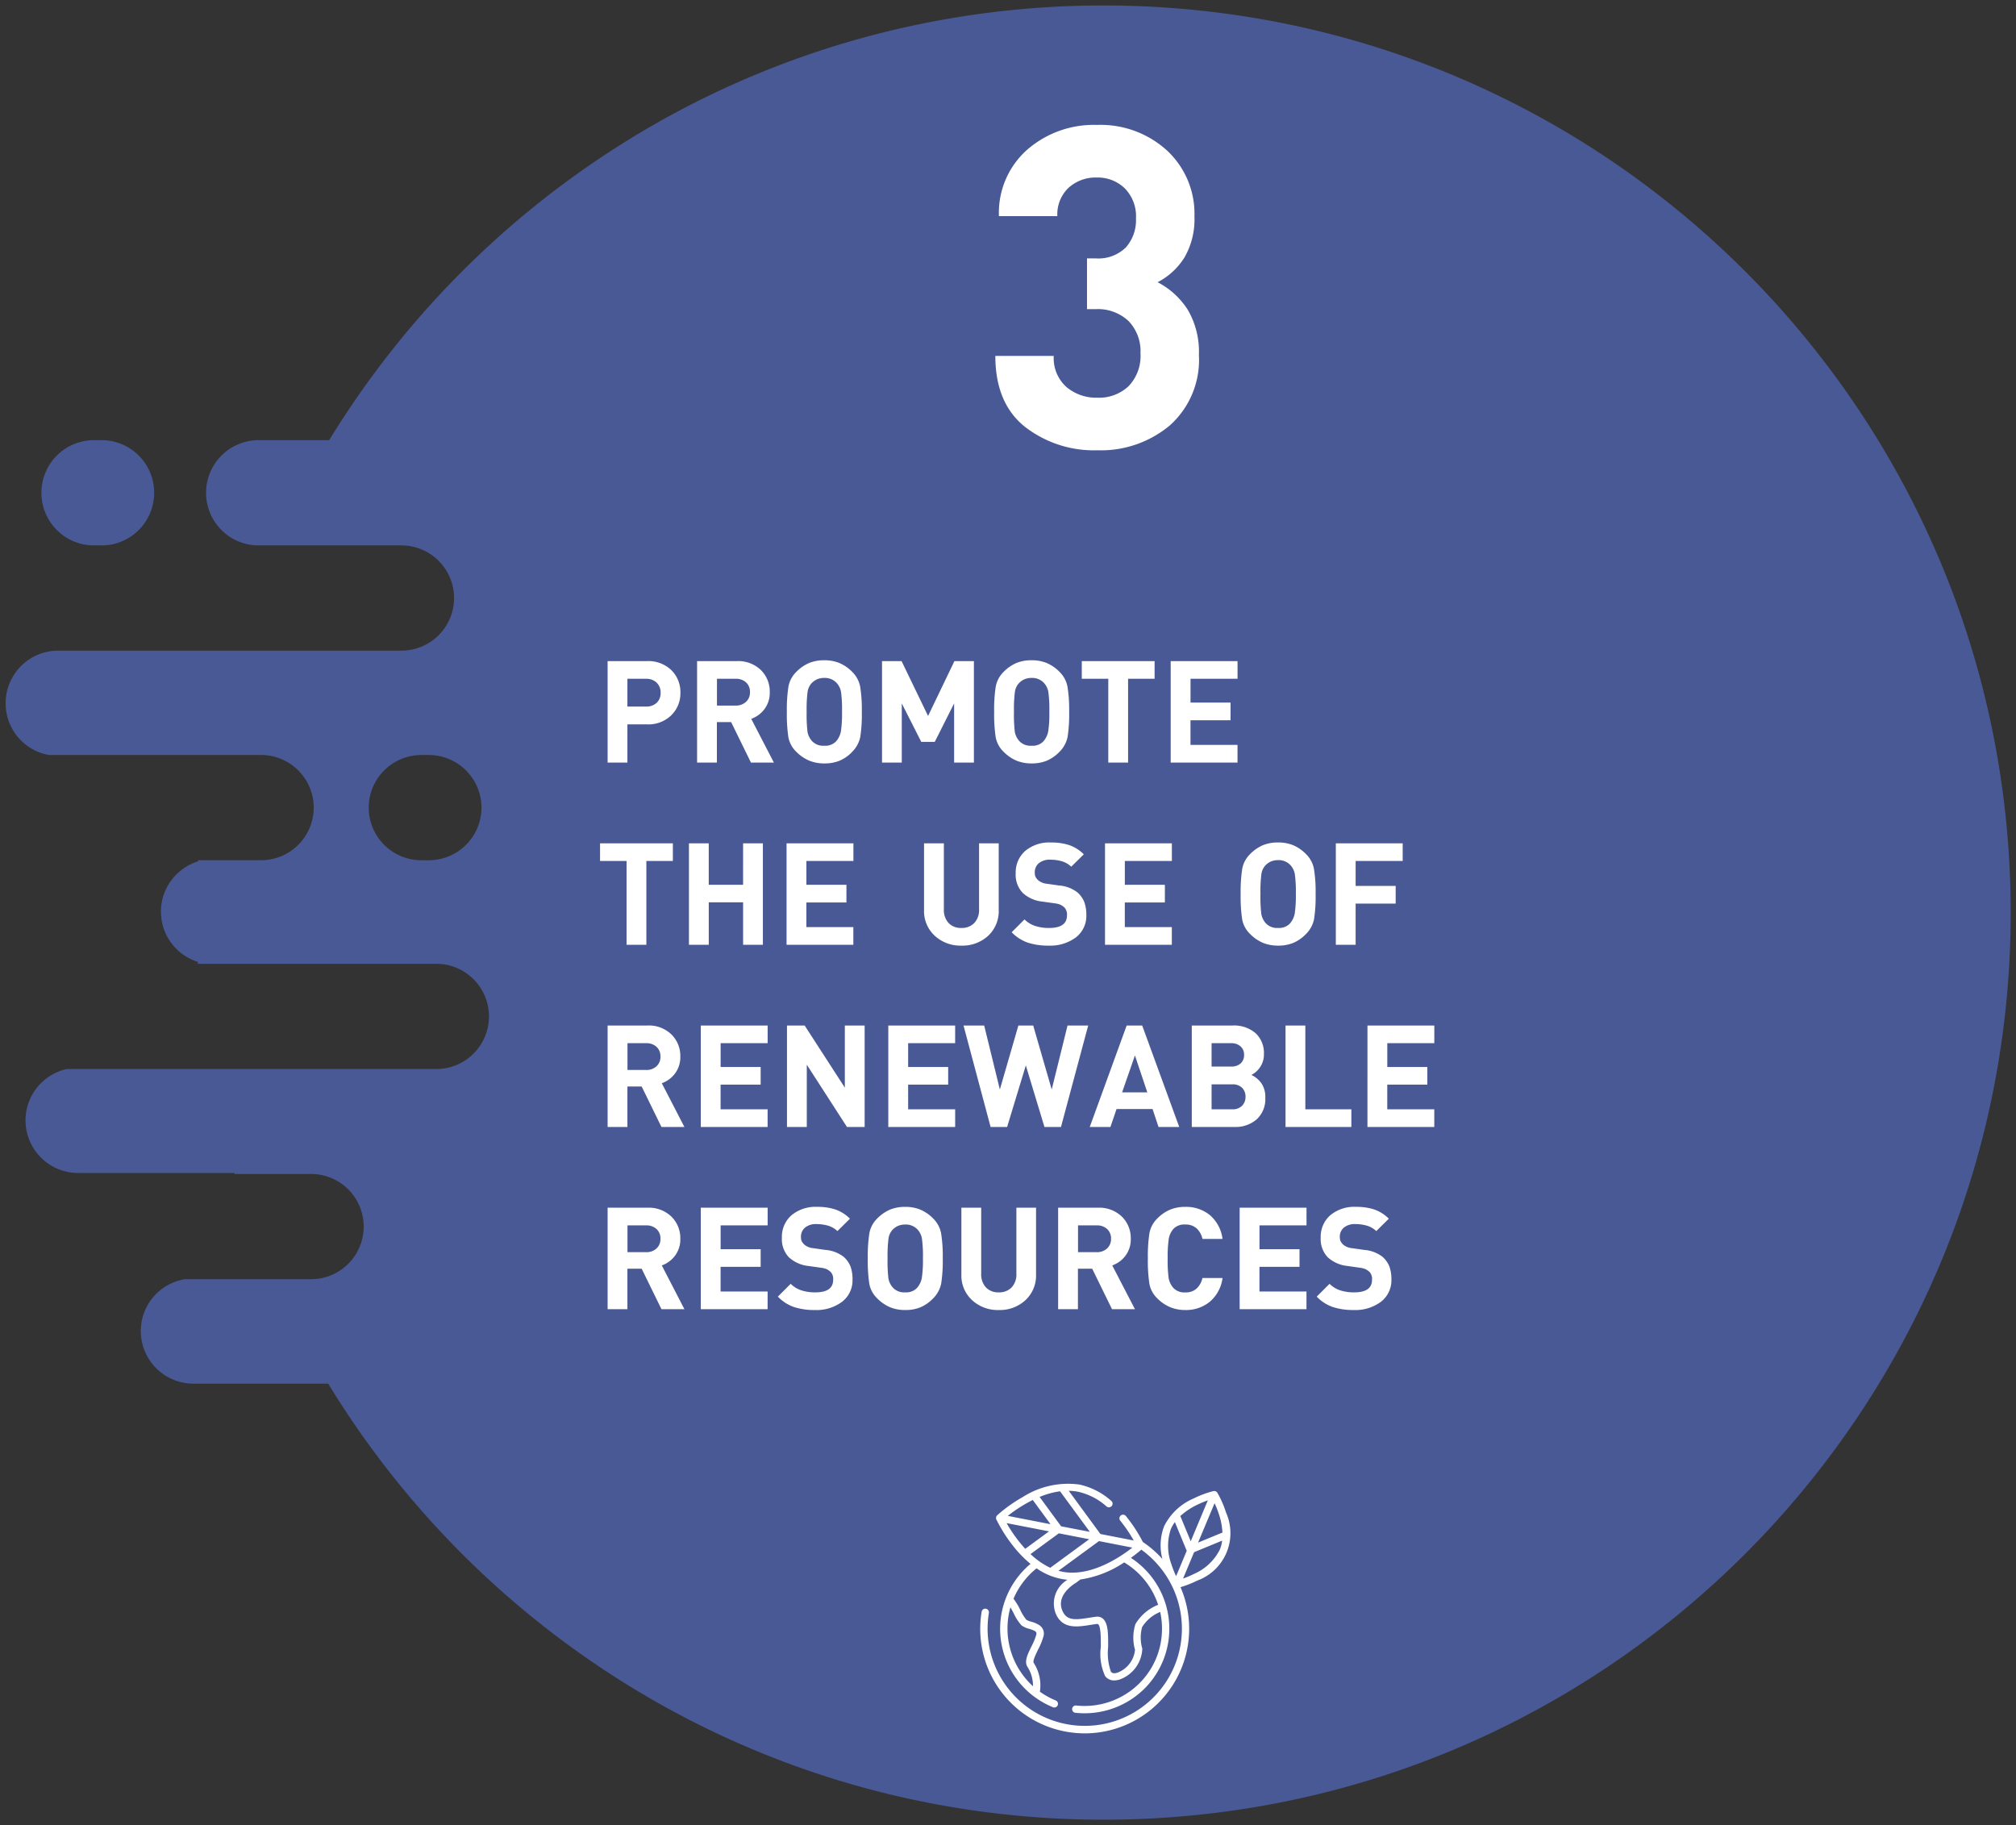
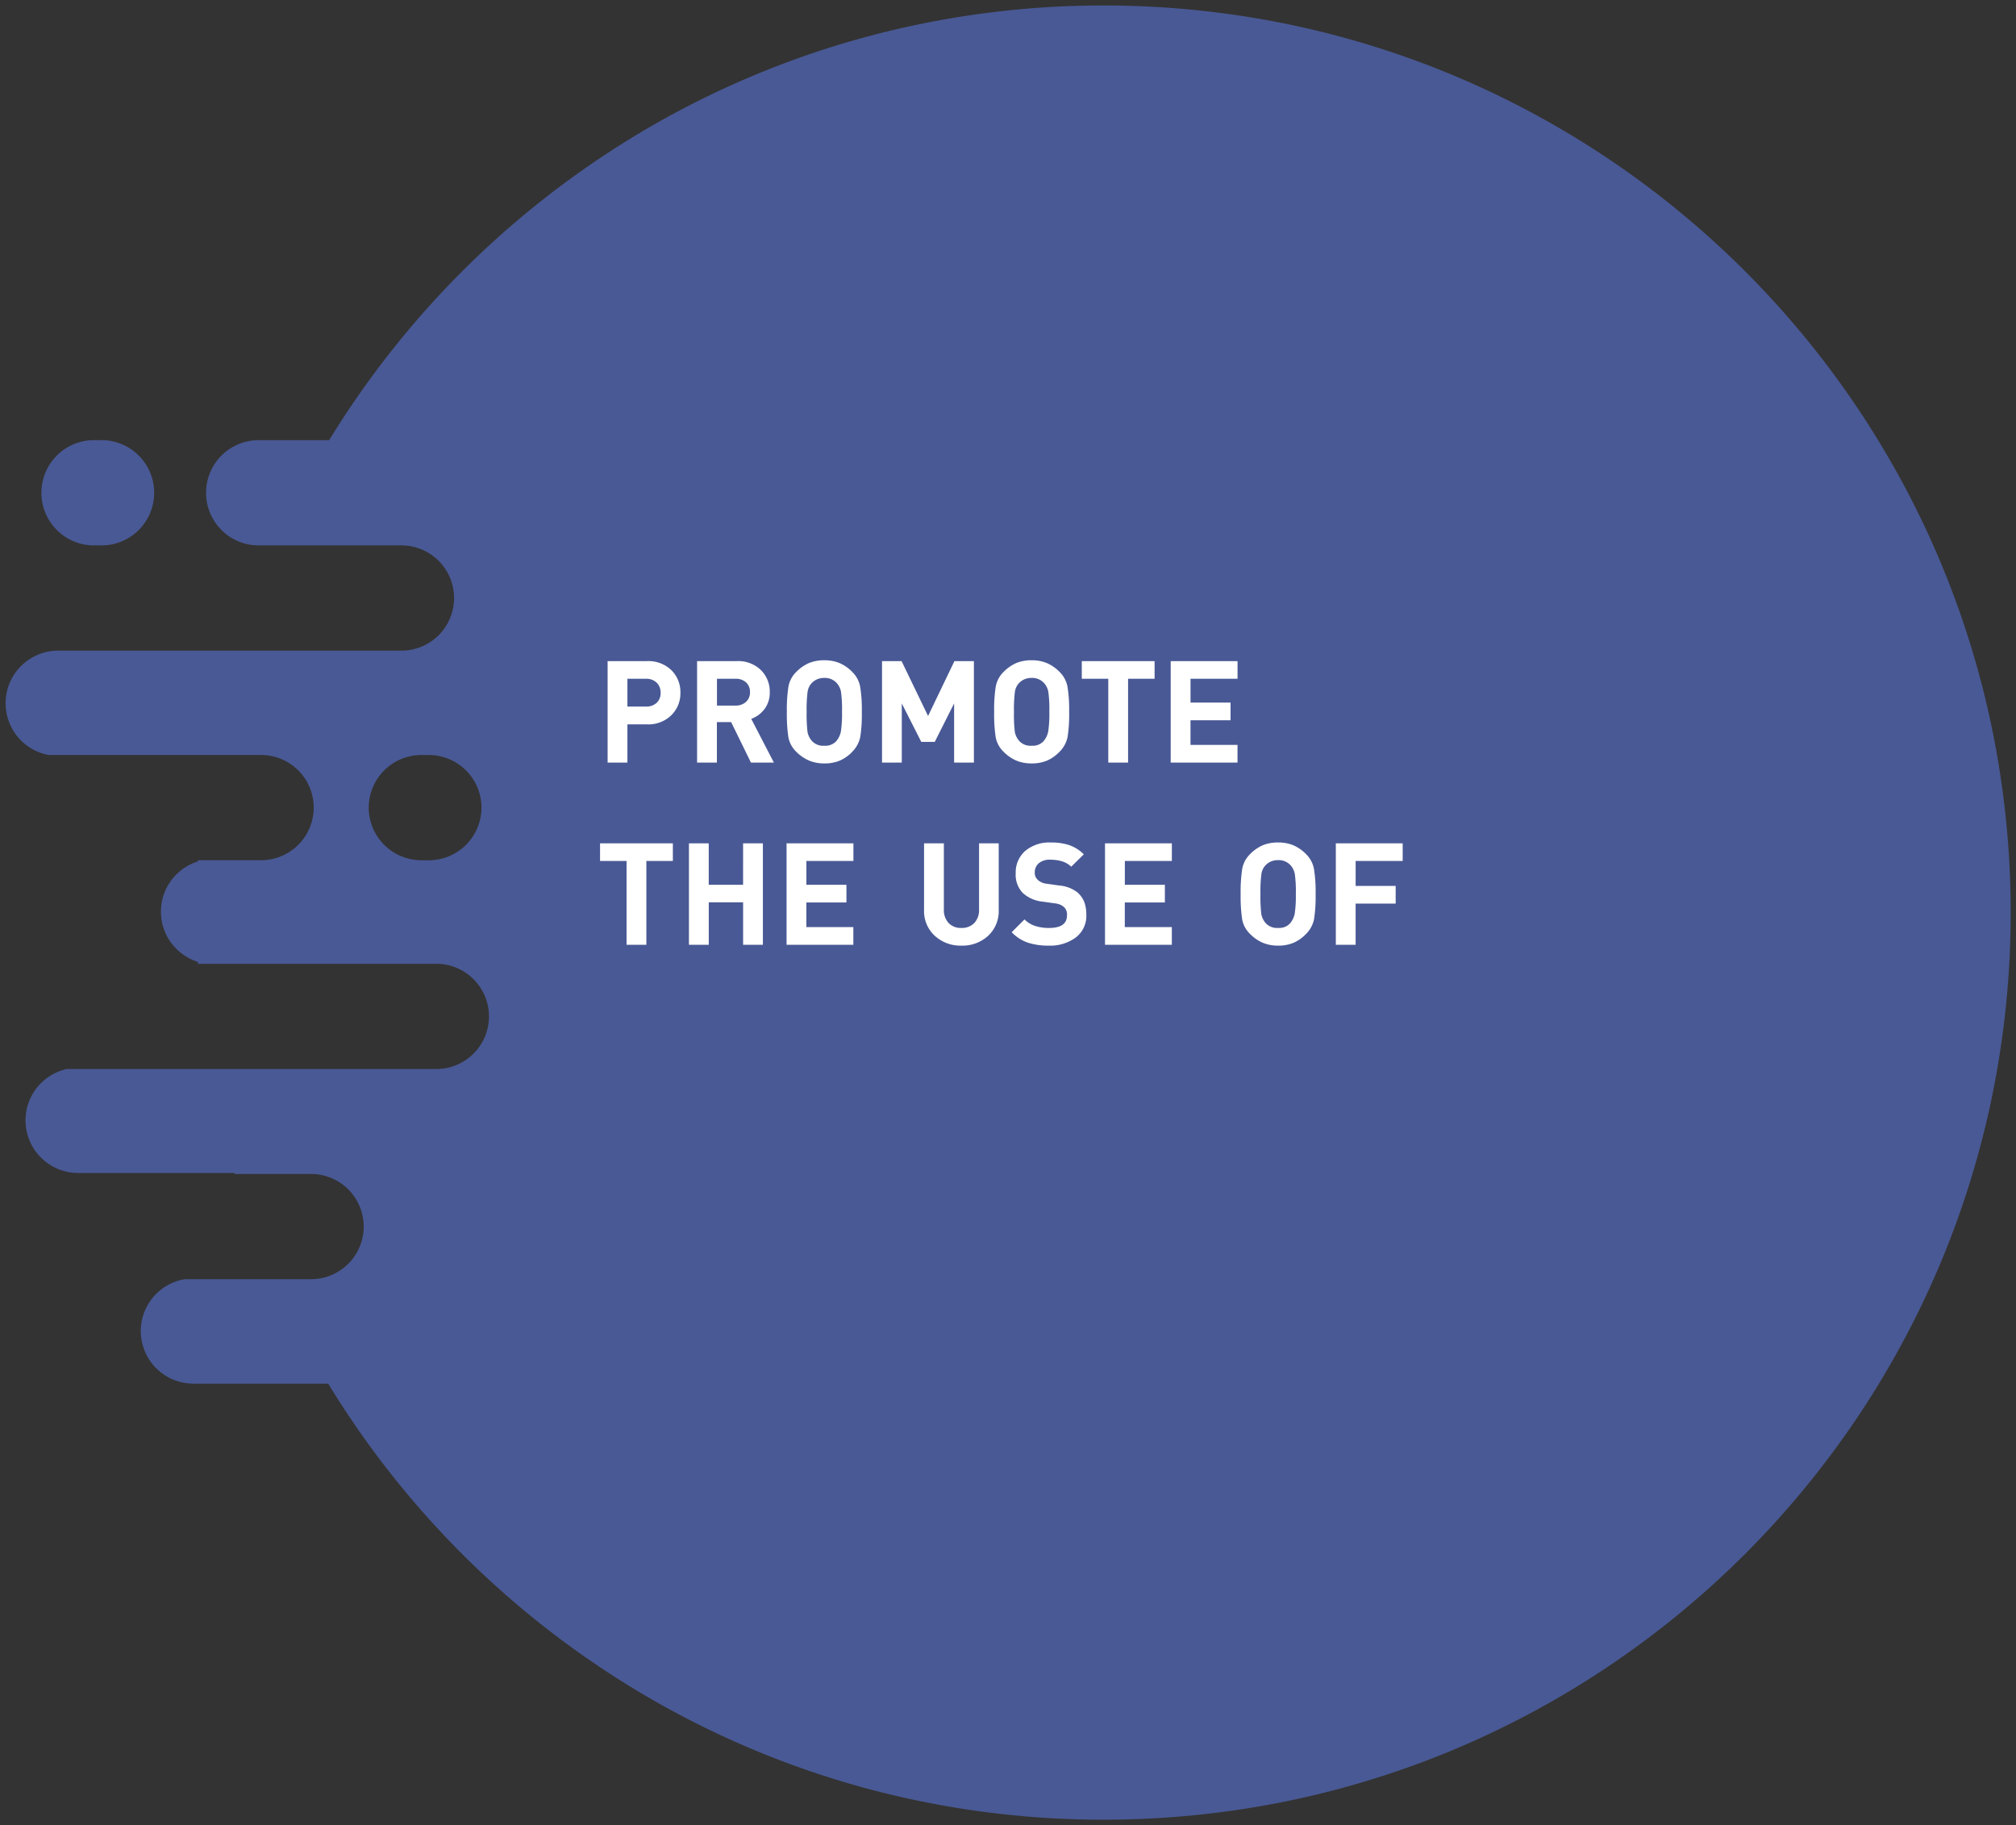
<svg xmlns="http://www.w3.org/2000/svg" width="183.94" height="166.519" viewBox="0 0 183.94 166.519">
  <rect x="0" y="0" width="183.94" height="166.519" fill="#333333" stroke="none" />
  <g id="_3" data-name="3" transform="translate(-264.684 -8.915)">
    <path id="Subtraction_2" data-name="Subtraction 2" d="M-9685.3,2784.372a82.982,82.982,0,0,1-21.653-2.862,82.34,82.34,0,0,1-19.509-8.085,83.29,83.29,0,0,1-29.575-28.835h-12.3a4.805,4.805,0,0,1-4.8-4.8,4.787,4.787,0,0,1,1.153-3.118,4.8,4.8,0,0,1,2.859-1.613h11.527a4.805,4.805,0,0,0,4.8-4.8,4.805,4.805,0,0,0-4.8-4.8h-6.974c-.009-.03-.018-.059-.027-.089h-14.255a4.806,4.806,0,0,1-4.8-4.8,4.81,4.81,0,0,1,1.074-3.025,4.818,4.818,0,0,1,2.687-1.661h33.726a4.806,4.806,0,0,0,4.8-4.8,4.808,4.808,0,0,0-4.8-4.8h-21.759c0-.029,0-.058,0-.086l0-.043c0-.014,0-.029,0-.043a4.841,4.841,0,0,1-2.419-1.713,4.763,4.763,0,0,1-.952-2.873,4.755,4.755,0,0,1,.955-2.874,4.842,4.842,0,0,1,2.424-1.711l.006-.106h5.754a4.806,4.806,0,0,0,4.8-4.8,4.806,4.806,0,0,0-4.8-4.8h-19.371a4.791,4.791,0,0,1-3.941-4.723,4.806,4.806,0,0,1,4.8-4.8h31.316a4.8,4.8,0,0,0,4.8-4.8,4.805,4.805,0,0,0-4.8-4.8h-13.181a4.77,4.77,0,0,1-3.291-1.456,4.789,4.789,0,0,1-1.354-3.346,4.8,4.8,0,0,1,4.8-4.8h6.432a83.327,83.327,0,0,1,29.564-28.748,82.342,82.342,0,0,1,19.482-8.058,82.977,82.977,0,0,1,21.617-2.852,83.365,83.365,0,0,1,16.679,1.681,82.335,82.335,0,0,1,15.534,4.823,82.756,82.756,0,0,1,14.059,7.631,83.444,83.444,0,0,1,12.248,10.106,83.393,83.393,0,0,1,10.105,12.249,82.743,82.743,0,0,1,7.63,14.058,82.314,82.314,0,0,1,4.822,15.534,83.3,83.3,0,0,1,1.682,16.678,83.3,83.3,0,0,1-1.682,16.679,82.313,82.313,0,0,1-4.822,15.535,82.8,82.8,0,0,1-7.63,14.058,83.429,83.429,0,0,1-10.105,12.248,83.39,83.39,0,0,1-12.248,10.105,82.786,82.786,0,0,1-14.059,7.631,82.325,82.325,0,0,1-15.534,4.822A83.365,83.365,0,0,1-9685.3,2784.372Zm-62.239-97.135a4.805,4.805,0,0,0-4.8,4.8,4.805,4.805,0,0,0,4.8,4.8h.687a4.805,4.805,0,0,0,4.8-4.8,4.805,4.805,0,0,0-4.8-4.8Zm-29.026-19.126h-.991a4.773,4.773,0,0,1-3.292-1.456,4.784,4.784,0,0,1-1.355-3.346,4.8,4.8,0,0,1,4.8-4.8h.687a4.8,4.8,0,0,1,4.8,4.8,4.784,4.784,0,0,1-1.355,3.346A4.773,4.773,0,0,1-9776.566,2668.11Z" transform="translate(10050.666 -2609.438)" fill="#495995" stroke="rgba(0,0,0,0)" stroke-miterlimit="10" stroke-width="1" />
-     <path id="Path_5642" data-name="Path 5642" d="M486.215,546.7a4.212,4.212,0,0,0-2.072,1.761,4.067,4.067,0,0,0-.038,2.348,2.485,2.485,0,0,1-1.5,2.041c-.332.141-.568.126-.7-.05a5.08,5.08,0,0,1-.252-2.232c.006-1.162.014-2.164-.466-2.59a.778.778,0,0,0-.636-.189c-.213.028-.426.06-.63.092-1.228.2-2,.274-2.4-.549-.648-1.331.664-2.32,1.257-2.681l.337-.258a9.7,9.7,0,0,0,4-1.56,7.089,7.089,0,0,1,3.1,3.865m-9.059-6.519,2.769.54-3.554,2.605a6.918,6.918,0,0,1-1.8-1.25Zm.206-.64-1.964-2.679a7.53,7.53,0,0,1,1.867-.515l2.717,3.7Zm-2.584-2.4,1.618,2.209-3.9-.76a12.971,12.971,0,0,1,2.278-1.449m-.685,4.455a13.147,13.147,0,0,1-1.7-2.346l3.872.753Zm3.377,2.087-.349-.083,3.7-2.709,3.043.594c-1.11.872-3.806,2.7-6.391,2.2m12.041.19a9.017,9.017,0,0,1-1.021.433l1.007-2.405,2.559-1.055a3.171,3.171,0,0,1-.224.843,4.763,4.763,0,0,1-2.321,2.185m-2.139-4.07a3.057,3.057,0,0,1,.372-.648l1.081,2.618-.97,2.317a9.508,9.508,0,0,1-.433-1.1,4.788,4.788,0,0,1-.05-3.188m3.993-2.371a8.97,8.97,0,0,1,.417,1.068,6.319,6.319,0,0,1,.3,1.609l-2.223.917Zm-2.176,3.472-.949-2.3a6.257,6.257,0,0,1,1.455-.986,9.266,9.266,0,0,1,1.056-.447Zm-16.157,6.56a4.108,4.108,0,0,0,.728,1.121,1.91,1.91,0,0,0,.668.3c.654.2.729.3.666.557a5.772,5.772,0,0,1-.44,1.063c-.346.706-.671,1.372-.364,1.854a3.183,3.183,0,0,1,.507,1.772,7.12,7.12,0,0,1-2.058-7.2c.1.168.2.364.293.538m19.382-9.181a9.4,9.4,0,0,0-.794-1.809.344.344,0,0,0-.363-.151,9.264,9.264,0,0,0-1.849.692,5.318,5.318,0,0,0-2.652,2.527,4.9,4.9,0,0,0-.153,2.976,9.5,9.5,0,0,0-1.781-1.551,13.733,13.733,0,0,0-1.548-2.37.333.333,0,0,0-.518.419,13.252,13.252,0,0,1,1.233,1.814l-3.042-.595-2.889-3.941a4.918,4.918,0,0,1,.841.085,5.781,5.781,0,0,1,2.61,1.345.333.333,0,0,0,.431-.508,6.41,6.41,0,0,0-2.913-1.492,7.675,7.675,0,0,0-5.159,1.138,13.273,13.273,0,0,0-2.336,1.667.355.355,0,0,0-.039.459,13.588,13.588,0,0,0,1.5,2.35,10.324,10.324,0,0,0,1.579,1.623c-.157.13-.308.267-.452.41a7.717,7.717,0,0,0,2.5,12.669.333.333,0,0,0,.251-.617,7.1,7.1,0,0,1-1.445-.8,3.766,3.766,0,0,0-.567-2.635c-.105-.165.21-.81.4-1.2a6.2,6.2,0,0,0,.49-1.2.911.911,0,0,0-.325-1,2.481,2.481,0,0,0-.792-.353,1.674,1.674,0,0,1-.437-.171,4.392,4.392,0,0,1-.567-.92,5.81,5.81,0,0,0-.609-1,7.094,7.094,0,0,1,2.108-2.776,5.854,5.854,0,0,0,2.812,1.047,2.515,2.515,0,0,0-1.016,3.2c.638,1.309,1.95,1.1,3.108.916.2-.029.406-.064.6-.09l.111.025c.253.227.246,1.3.242,2.087a4.855,4.855,0,0,0,.391,2.643,1.015,1.015,0,0,0,.837.4,1.707,1.707,0,0,0,.658-.148,3.109,3.109,0,0,0,1.9-2.756,3.629,3.629,0,0,1-.014-1.97,3.512,3.512,0,0,1,1.645-1.375,6.909,6.909,0,0,1,.165,1.606,6.986,6.986,0,0,1-2.118,4.961,7.092,7.092,0,0,1-5.709,1.97.334.334,0,0,0-.074.664,7.765,7.765,0,0,0,6.252-2.154,7.718,7.718,0,0,0-1.187-11.982c.44-.315.767-.588.951-.746a8.957,8.957,0,0,1,2.044,2.049,8.864,8.864,0,1,1-15.951,3.718.335.335,0,0,0-.661-.109A9.529,9.529,0,0,0,477.96,558.3a9.7,9.7,0,0,0,1.576.13,9.537,9.537,0,0,0,8.72-13.337,9.628,9.628,0,0,0,1.54-.606,4.61,4.61,0,0,0,2.618-6.195" transform="translate(-115.862 -391.373)" fill="#fff" />
-     <path id="Path_16142" data-name="Path 16142" d="M11.029.246A10.251,10.251,0,0,1,4.408-1.907Q1.722-4.059,1.722-8.364h5.33A3.522,3.522,0,0,0,8.2-5.535a4.2,4.2,0,0,0,2.829.984A3.937,3.937,0,0,0,13.878-5.6,3.989,3.989,0,0,0,14.965-8.61a3.961,3.961,0,0,0-1.087-2.932,4.073,4.073,0,0,0-3.014-1.087h-.779v-4.633h.779a3.575,3.575,0,0,0,2.768-1,3.756,3.756,0,0,0,.922-2.645,3.628,3.628,0,0,0-1.025-2.747,3.528,3.528,0,0,0-2.542-.984A3.668,3.668,0,0,0,8.4-23.7,3.336,3.336,0,0,0,7.38-21.115H2.05a7.691,7.691,0,0,1,2.562-6.048,9.251,9.251,0,0,1,6.376-2.275,9,9,0,0,1,6.4,2.337,7.877,7.877,0,0,1,2.5,6.027,6.941,6.941,0,0,1-.9,3.71,6.27,6.27,0,0,1-2.46,2.276,7.21,7.21,0,0,1,2.767,2.542,7.593,7.593,0,0,1,1,4.1A8.007,8.007,0,0,1,17.65-2.03,9.793,9.793,0,0,1,11.029.246Z" transform="translate(353.777 49.75)" fill="#fff" />
    <g id="Group_9833" data-name="Group 9833" transform="translate(-217.027 -432.585)">
      <path id="Path_16132" data-name="Path 16132" d="M4.667-3.484H2.886V0H1.079V-9.256H4.667a3.013,3.013,0,0,1,2.23.826A2.8,2.8,0,0,1,7.722-6.37,2.791,2.791,0,0,1,6.89-4.316,3,3,0,0,1,4.667-3.484Zm-.091-4.16H2.886v2.535h1.69a1.376,1.376,0,0,0,.975-.338,1.2,1.2,0,0,0,.364-.923,1.224,1.224,0,0,0-.364-.923A1.345,1.345,0,0,0,4.576-7.644ZM14.157,0,12.35-3.692h-1.3V0H9.243V-9.256H12.87a2.96,2.96,0,0,1,2.191.813,2.744,2.744,0,0,1,.813,2.022,2.465,2.465,0,0,1-.481,1.541,2.59,2.59,0,0,1-1.209.89L16.25,0Zm-1.4-7.644h-1.7V-5.2h1.7a1.339,1.339,0,0,0,.949-.338,1.15,1.15,0,0,0,.364-.884,1.156,1.156,0,0,0-.358-.891A1.349,1.349,0,0,0,12.753-7.644Zm10.6,6.708a3.485,3.485,0,0,1-1.1.76,3.542,3.542,0,0,1-1.391.254,3.6,3.6,0,0,1-1.391-.254A3.7,3.7,0,0,1,18.278-1a2.466,2.466,0,0,1-.708-1.332,14.123,14.123,0,0,1-.136-2.295,13.632,13.632,0,0,1,.143-2.295,2.5,2.5,0,0,1,.708-1.339,3.694,3.694,0,0,1,1.17-.819,3.59,3.59,0,0,1,1.4-.253,3.566,3.566,0,0,1,1.378.253,3.669,3.669,0,0,1,1.177.819,2.542,2.542,0,0,1,.715,1.352,13.084,13.084,0,0,1,.149,2.281,13.491,13.491,0,0,1-.143,2.295A2.663,2.663,0,0,1,23.348-.936ZM22.009-7.228a1.454,1.454,0,0,0-1.157-.494,1.633,1.633,0,0,0-.67.13,1.586,1.586,0,0,0-.533.4,1.479,1.479,0,0,0-.325.754,12.664,12.664,0,0,0-.085,1.813A13.5,13.5,0,0,0,19.318-2.8a1.73,1.73,0,0,0,.435.864,1.394,1.394,0,0,0,1.1.4,1.347,1.347,0,0,0,1.072-.4,1.909,1.909,0,0,0,.442-.916,11.068,11.068,0,0,0,.1-1.781,11.629,11.629,0,0,0-.091-1.807A1.64,1.64,0,0,0,22.009-7.228ZM32.695,0V-5.395l-1.768,3.51H29.7l-1.781-3.51V0H26.117V-9.256H27.9l2.418,5.005,2.405-5.005H34.5V0Zm9.568-.936a3.485,3.485,0,0,1-1.1.76,3.542,3.542,0,0,1-1.391.254,3.6,3.6,0,0,1-1.391-.254A3.7,3.7,0,0,1,37.193-1a2.466,2.466,0,0,1-.708-1.332,14.123,14.123,0,0,1-.137-2.295,13.632,13.632,0,0,1,.143-2.295A2.5,2.5,0,0,1,37.2-8.262a3.694,3.694,0,0,1,1.17-.819,3.59,3.59,0,0,1,1.4-.253,3.566,3.566,0,0,1,1.378.253,3.669,3.669,0,0,1,1.177.819,2.542,2.542,0,0,1,.715,1.352,13.084,13.084,0,0,1,.15,2.281,13.491,13.491,0,0,1-.143,2.295A2.663,2.663,0,0,1,42.263-.936ZM40.924-7.228a1.454,1.454,0,0,0-1.157-.494,1.633,1.633,0,0,0-.67.13,1.586,1.586,0,0,0-.533.4,1.479,1.479,0,0,0-.325.754,12.664,12.664,0,0,0-.084,1.813A13.5,13.5,0,0,0,38.233-2.8a1.73,1.73,0,0,0,.436.864,1.394,1.394,0,0,0,1.1.4,1.347,1.347,0,0,0,1.072-.4,1.909,1.909,0,0,0,.442-.916,11.069,11.069,0,0,0,.1-1.781,11.63,11.63,0,0,0-.091-1.807A1.64,1.64,0,0,0,40.924-7.228Zm7.644-.416V0H46.761V-7.644H44.343V-9.256h6.643v1.612ZM52.455,0V-9.256h6.1v1.612h-4.29v2.171h3.653v1.612H54.262v2.249h4.29V0Z" transform="translate(536.07 511.072)" fill="#fff" />
      <path id="Path_16131" data-name="Path 16131" d="M4.615-7.644V0H2.808V-7.644H.39V-9.256H7.033v1.612ZM13.442,0V-3.874H10.309V0H8.5V-9.256h1.807v3.783h3.133V-9.256h1.807V0Zm3.965,0V-9.256h6.1v1.612h-4.29v2.171h3.653v1.612H19.214v2.249H23.5V0ZM33.358.078a3.454,3.454,0,0,1-2.431-.9,3.047,3.047,0,0,1-.975-2.353V-9.256h1.807v6.019a1.746,1.746,0,0,0,.429,1.248,1.531,1.531,0,0,0,1.17.455,1.564,1.564,0,0,0,1.176-.449,1.726,1.726,0,0,0,.436-1.254V-9.256h1.794v6.084A3.057,3.057,0,0,1,35.8-.819,3.448,3.448,0,0,1,33.358.078Zm7.969,0a5.974,5.974,0,0,1-1.911-.273,3.724,3.724,0,0,1-1.469-.949l1.17-1.17a2.414,2.414,0,0,0,.981.6,4.08,4.08,0,0,0,1.255.182q1.638,0,1.638-1.144a.943.943,0,0,0-.208-.7,1.445,1.445,0,0,0-.4-.28,1.863,1.863,0,0,0-.494-.123l-1.118-.156a3.139,3.139,0,0,1-1.82-.8,2.4,2.4,0,0,1-.637-1.787,2.6,2.6,0,0,1,.864-2.035,3.41,3.41,0,0,1,2.36-.773,5.127,5.127,0,0,1,1.684.247,3.523,3.523,0,0,1,1.306.832L43.381-7.124a2.105,2.105,0,0,0-.877-.5,3.767,3.767,0,0,0-1.021-.137,1.553,1.553,0,0,0-1.066.325,1.08,1.08,0,0,0-.364.845,1.035,1.035,0,0,0,.058.364,1.082,1.082,0,0,0,.292.371,1.461,1.461,0,0,0,.78.293l1.092.156a3.12,3.12,0,0,1,1.658.618,2.334,2.334,0,0,1,.656.936,3.428,3.428,0,0,1,.169,1.125A2.465,2.465,0,0,1,43.8-.669,3.908,3.908,0,0,1,41.327.078ZM46.462,0V-9.256h6.1v1.612h-4.29v2.171h3.653v1.612H48.269v2.249h4.29V0ZM64.753-.936a3.485,3.485,0,0,1-1.1.76,3.542,3.542,0,0,1-1.391.254,3.6,3.6,0,0,1-1.391-.254A3.7,3.7,0,0,1,59.683-1a2.466,2.466,0,0,1-.708-1.332,14.123,14.123,0,0,1-.137-2.295,13.632,13.632,0,0,1,.143-2.295,2.5,2.5,0,0,1,.708-1.339,3.694,3.694,0,0,1,1.17-.819,3.59,3.59,0,0,1,1.4-.253,3.566,3.566,0,0,1,1.378.253,3.669,3.669,0,0,1,1.177.819,2.542,2.542,0,0,1,.715,1.352,13.085,13.085,0,0,1,.149,2.281,13.492,13.492,0,0,1-.143,2.295A2.663,2.663,0,0,1,64.753-.936ZM63.414-7.228a1.454,1.454,0,0,0-1.157-.494,1.633,1.633,0,0,0-.67.13,1.586,1.586,0,0,0-.533.4,1.479,1.479,0,0,0-.325.754,12.664,12.664,0,0,0-.084,1.813A13.5,13.5,0,0,0,60.723-2.8a1.73,1.73,0,0,0,.436.864,1.394,1.394,0,0,0,1.1.4,1.347,1.347,0,0,0,1.072-.4,1.909,1.909,0,0,0,.442-.916,11.069,11.069,0,0,0,.1-1.781,11.63,11.63,0,0,0-.091-1.807A1.64,1.64,0,0,0,63.414-7.228Zm5.915-.416v2.275h3.653v1.612H69.329V0H67.522V-9.256h6.1v1.612Z" transform="translate(536.07 527.695)" fill="#fff" />
-       <path id="Path_16130" data-name="Path 16130" d="M5.993,0,4.186-3.692h-1.3V0H1.079V-9.256H4.706A2.96,2.96,0,0,1,6.9-8.444a2.744,2.744,0,0,1,.813,2.022,2.465,2.465,0,0,1-.481,1.541,2.59,2.59,0,0,1-1.209.89L8.086,0Zm-1.4-7.644h-1.7V-5.2h1.7a1.339,1.339,0,0,0,.949-.338A1.15,1.15,0,0,0,5.9-6.422a1.156,1.156,0,0,0-.358-.891A1.349,1.349,0,0,0,4.589-7.644ZM9.581,0V-9.256h6.1v1.612h-4.29v2.171h3.653v1.612H11.388v2.249h4.29V0ZM22.919,0,19.253-5.681V0H17.446V-9.256h1.612l3.666,5.668V-9.256h1.807V0Zm3.77,0V-9.256h6.1v1.612H28.5v2.171h3.653v1.612H28.5v2.249h4.29V0ZM42.445,0H40.937l-1.7-5.616L37.531,0H36.023l-2.47-9.256h1.885l1.43,5.837,1.69-5.837H39.91L41.6-3.419l1.443-5.837h1.885Zm8.9,0L50.8-1.638H47.515L46.956,0H45.071l3.367-9.256h1.417L53.235,0ZM49.192-6.526l-1.17,3.367h2.3ZM58.253,0H54.379V-9.256H58.1a2.994,2.994,0,0,1,2.1.7,2.452,2.452,0,0,1,.761,1.9,2.041,2.041,0,0,1-.351,1.2,2.056,2.056,0,0,1-.793.708,2.358,2.358,0,0,1,.9.741,2.183,2.183,0,0,1,.37,1.339A2.505,2.505,0,0,1,60.307-.7,2.954,2.954,0,0,1,58.253,0Zm-.3-7.644H56.186v2.132h1.768a1.261,1.261,0,0,0,.884-.286,1.006,1.006,0,0,0,.312-.78,1,1,0,0,0-.319-.774A1.248,1.248,0,0,0,57.954-7.644Zm.117,3.757H56.186v2.275h1.885a1.186,1.186,0,0,0,.9-.325,1.135,1.135,0,0,0,.312-.819,1.126,1.126,0,0,0-.306-.812A1.2,1.2,0,0,0,58.071-3.887ZM62.933,0V-9.256H64.74v7.644h4.2V0Zm7.475,0V-9.256h6.1v1.612h-4.29v2.171h3.653v1.612H72.215v2.249h4.29V0Z" transform="translate(536.07 544.318)" fill="#fff" />
-       <path id="Path_16129" data-name="Path 16129" d="M5.993,0,4.186-3.692h-1.3V0H1.079V-9.256H4.706A2.96,2.96,0,0,1,6.9-8.444a2.744,2.744,0,0,1,.813,2.022,2.465,2.465,0,0,1-.481,1.541,2.59,2.59,0,0,1-1.209.89L8.086,0Zm-1.4-7.644h-1.7V-5.2h1.7a1.339,1.339,0,0,0,.949-.338A1.15,1.15,0,0,0,5.9-6.422a1.156,1.156,0,0,0-.358-.891A1.349,1.349,0,0,0,4.589-7.644ZM9.581,0V-9.256h6.1v1.612h-4.29v2.171h3.653v1.612H11.388v2.249h4.29V0ZM19.994.078a5.974,5.974,0,0,1-1.911-.273,3.724,3.724,0,0,1-1.469-.949l1.17-1.17a2.414,2.414,0,0,0,.982.6,4.08,4.08,0,0,0,1.254.182q1.638,0,1.638-1.144a.943.943,0,0,0-.208-.7,1.445,1.445,0,0,0-.4-.28,1.863,1.863,0,0,0-.494-.123l-1.118-.156a3.139,3.139,0,0,1-1.82-.8,2.4,2.4,0,0,1-.637-1.787,2.6,2.6,0,0,1,.865-2.035A3.41,3.41,0,0,1,20.2-9.334a5.127,5.127,0,0,1,1.684.247,3.523,3.523,0,0,1,1.307.832L22.048-7.124a2.105,2.105,0,0,0-.877-.5,3.767,3.767,0,0,0-1.021-.137,1.553,1.553,0,0,0-1.066.325,1.08,1.08,0,0,0-.364.845,1.034,1.034,0,0,0,.058.364,1.082,1.082,0,0,0,.293.371,1.461,1.461,0,0,0,.78.293l1.092.156A3.12,3.12,0,0,1,22.6-4.79a2.334,2.334,0,0,1,.656.936,3.428,3.428,0,0,1,.169,1.125,2.465,2.465,0,0,1-.962,2.061A3.908,3.908,0,0,1,19.994.078ZM30.732-.936a3.485,3.485,0,0,1-1.1.76,3.542,3.542,0,0,1-1.391.254,3.6,3.6,0,0,1-1.391-.254A3.7,3.7,0,0,1,25.662-1a2.466,2.466,0,0,1-.708-1.332,14.123,14.123,0,0,1-.136-2.295,13.632,13.632,0,0,1,.143-2.295,2.5,2.5,0,0,1,.708-1.339,3.694,3.694,0,0,1,1.17-.819,3.59,3.59,0,0,1,1.4-.253,3.566,3.566,0,0,1,1.378.253,3.669,3.669,0,0,1,1.177.819,2.542,2.542,0,0,1,.715,1.352,13.084,13.084,0,0,1,.149,2.281,13.491,13.491,0,0,1-.143,2.295A2.663,2.663,0,0,1,30.732-.936ZM29.393-7.228a1.454,1.454,0,0,0-1.157-.494,1.633,1.633,0,0,0-.67.13,1.586,1.586,0,0,0-.533.4,1.479,1.479,0,0,0-.325.754,12.664,12.664,0,0,0-.085,1.813A13.5,13.5,0,0,0,26.7-2.8a1.73,1.73,0,0,0,.435.864,1.394,1.394,0,0,0,1.1.4,1.347,1.347,0,0,0,1.072-.4,1.909,1.909,0,0,0,.442-.916,11.068,11.068,0,0,0,.1-1.781,11.629,11.629,0,0,0-.091-1.807A1.64,1.64,0,0,0,29.393-7.228ZM36.764.078a3.454,3.454,0,0,1-2.431-.9,3.047,3.047,0,0,1-.975-2.353V-9.256h1.807v6.019a1.746,1.746,0,0,0,.429,1.248,1.531,1.531,0,0,0,1.17.455,1.564,1.564,0,0,0,1.177-.449,1.726,1.726,0,0,0,.435-1.254V-9.256H40.17v6.084A3.057,3.057,0,0,1,39.2-.819,3.448,3.448,0,0,1,36.764.078ZM47.1,0,45.292-3.692h-1.3V0H42.185V-9.256h3.627A2.96,2.96,0,0,1,48-8.444a2.744,2.744,0,0,1,.813,2.022,2.465,2.465,0,0,1-.481,1.541,2.59,2.59,0,0,1-1.209.89L49.192,0Zm-1.4-7.644h-1.7V-5.2h1.7a1.339,1.339,0,0,0,.949-.338,1.15,1.15,0,0,0,.364-.884,1.156,1.156,0,0,0-.358-.891A1.349,1.349,0,0,0,45.695-7.644ZM53.781.078a3.563,3.563,0,0,1-1.372-.26,3.692,3.692,0,0,1-1.2-.826,2.451,2.451,0,0,1-.7-1.326,14.123,14.123,0,0,1-.137-2.295,13.632,13.632,0,0,1,.143-2.295,2.5,2.5,0,0,1,.708-1.339A3.669,3.669,0,0,1,52.4-9.08a3.566,3.566,0,0,1,1.378-.253,3.433,3.433,0,0,1,2.256.754,3.409,3.409,0,0,1,1.15,2.171H55.354a1.859,1.859,0,0,0-.527-.956,1.455,1.455,0,0,0-1.033-.357,1.369,1.369,0,0,0-1.079.384,1.864,1.864,0,0,0-.435.916,11.336,11.336,0,0,0-.1,1.794,11.785,11.785,0,0,0,.091,1.807,1.85,1.85,0,0,0,.436.89,1.364,1.364,0,0,0,1.085.4,1.455,1.455,0,0,0,1.033-.357,1.859,1.859,0,0,0,.527-.955h1.833A3.412,3.412,0,0,1,56.03-.683,3.421,3.421,0,0,1,53.781.078ZM58.747,0V-9.256h6.1v1.612h-4.29v2.171h3.653v1.612H60.554v2.249h4.29V0ZM69.16.078a5.974,5.974,0,0,1-1.911-.273,3.724,3.724,0,0,1-1.469-.949l1.17-1.17a2.414,2.414,0,0,0,.981.6,4.08,4.08,0,0,0,1.255.182q1.638,0,1.638-1.144a.943.943,0,0,0-.208-.7,1.445,1.445,0,0,0-.4-.28,1.863,1.863,0,0,0-.494-.123L68.6-3.939a3.139,3.139,0,0,1-1.82-.8,2.4,2.4,0,0,1-.637-1.787,2.6,2.6,0,0,1,.865-2.035,3.41,3.41,0,0,1,2.359-.773,5.127,5.127,0,0,1,1.684.247,3.523,3.523,0,0,1,1.306.832L71.214-7.124a2.105,2.105,0,0,0-.878-.5,3.767,3.767,0,0,0-1.021-.137,1.553,1.553,0,0,0-1.066.325,1.08,1.08,0,0,0-.364.845,1.034,1.034,0,0,0,.059.364,1.082,1.082,0,0,0,.293.371,1.461,1.461,0,0,0,.78.293l1.092.156a3.12,3.12,0,0,1,1.658.618,2.334,2.334,0,0,1,.657.936,3.429,3.429,0,0,1,.169,1.125A2.465,2.465,0,0,1,71.63-.669,3.908,3.908,0,0,1,69.16.078Z" transform="translate(536.07 560.941)" fill="#fff" />
    </g>
  </g>
</svg>